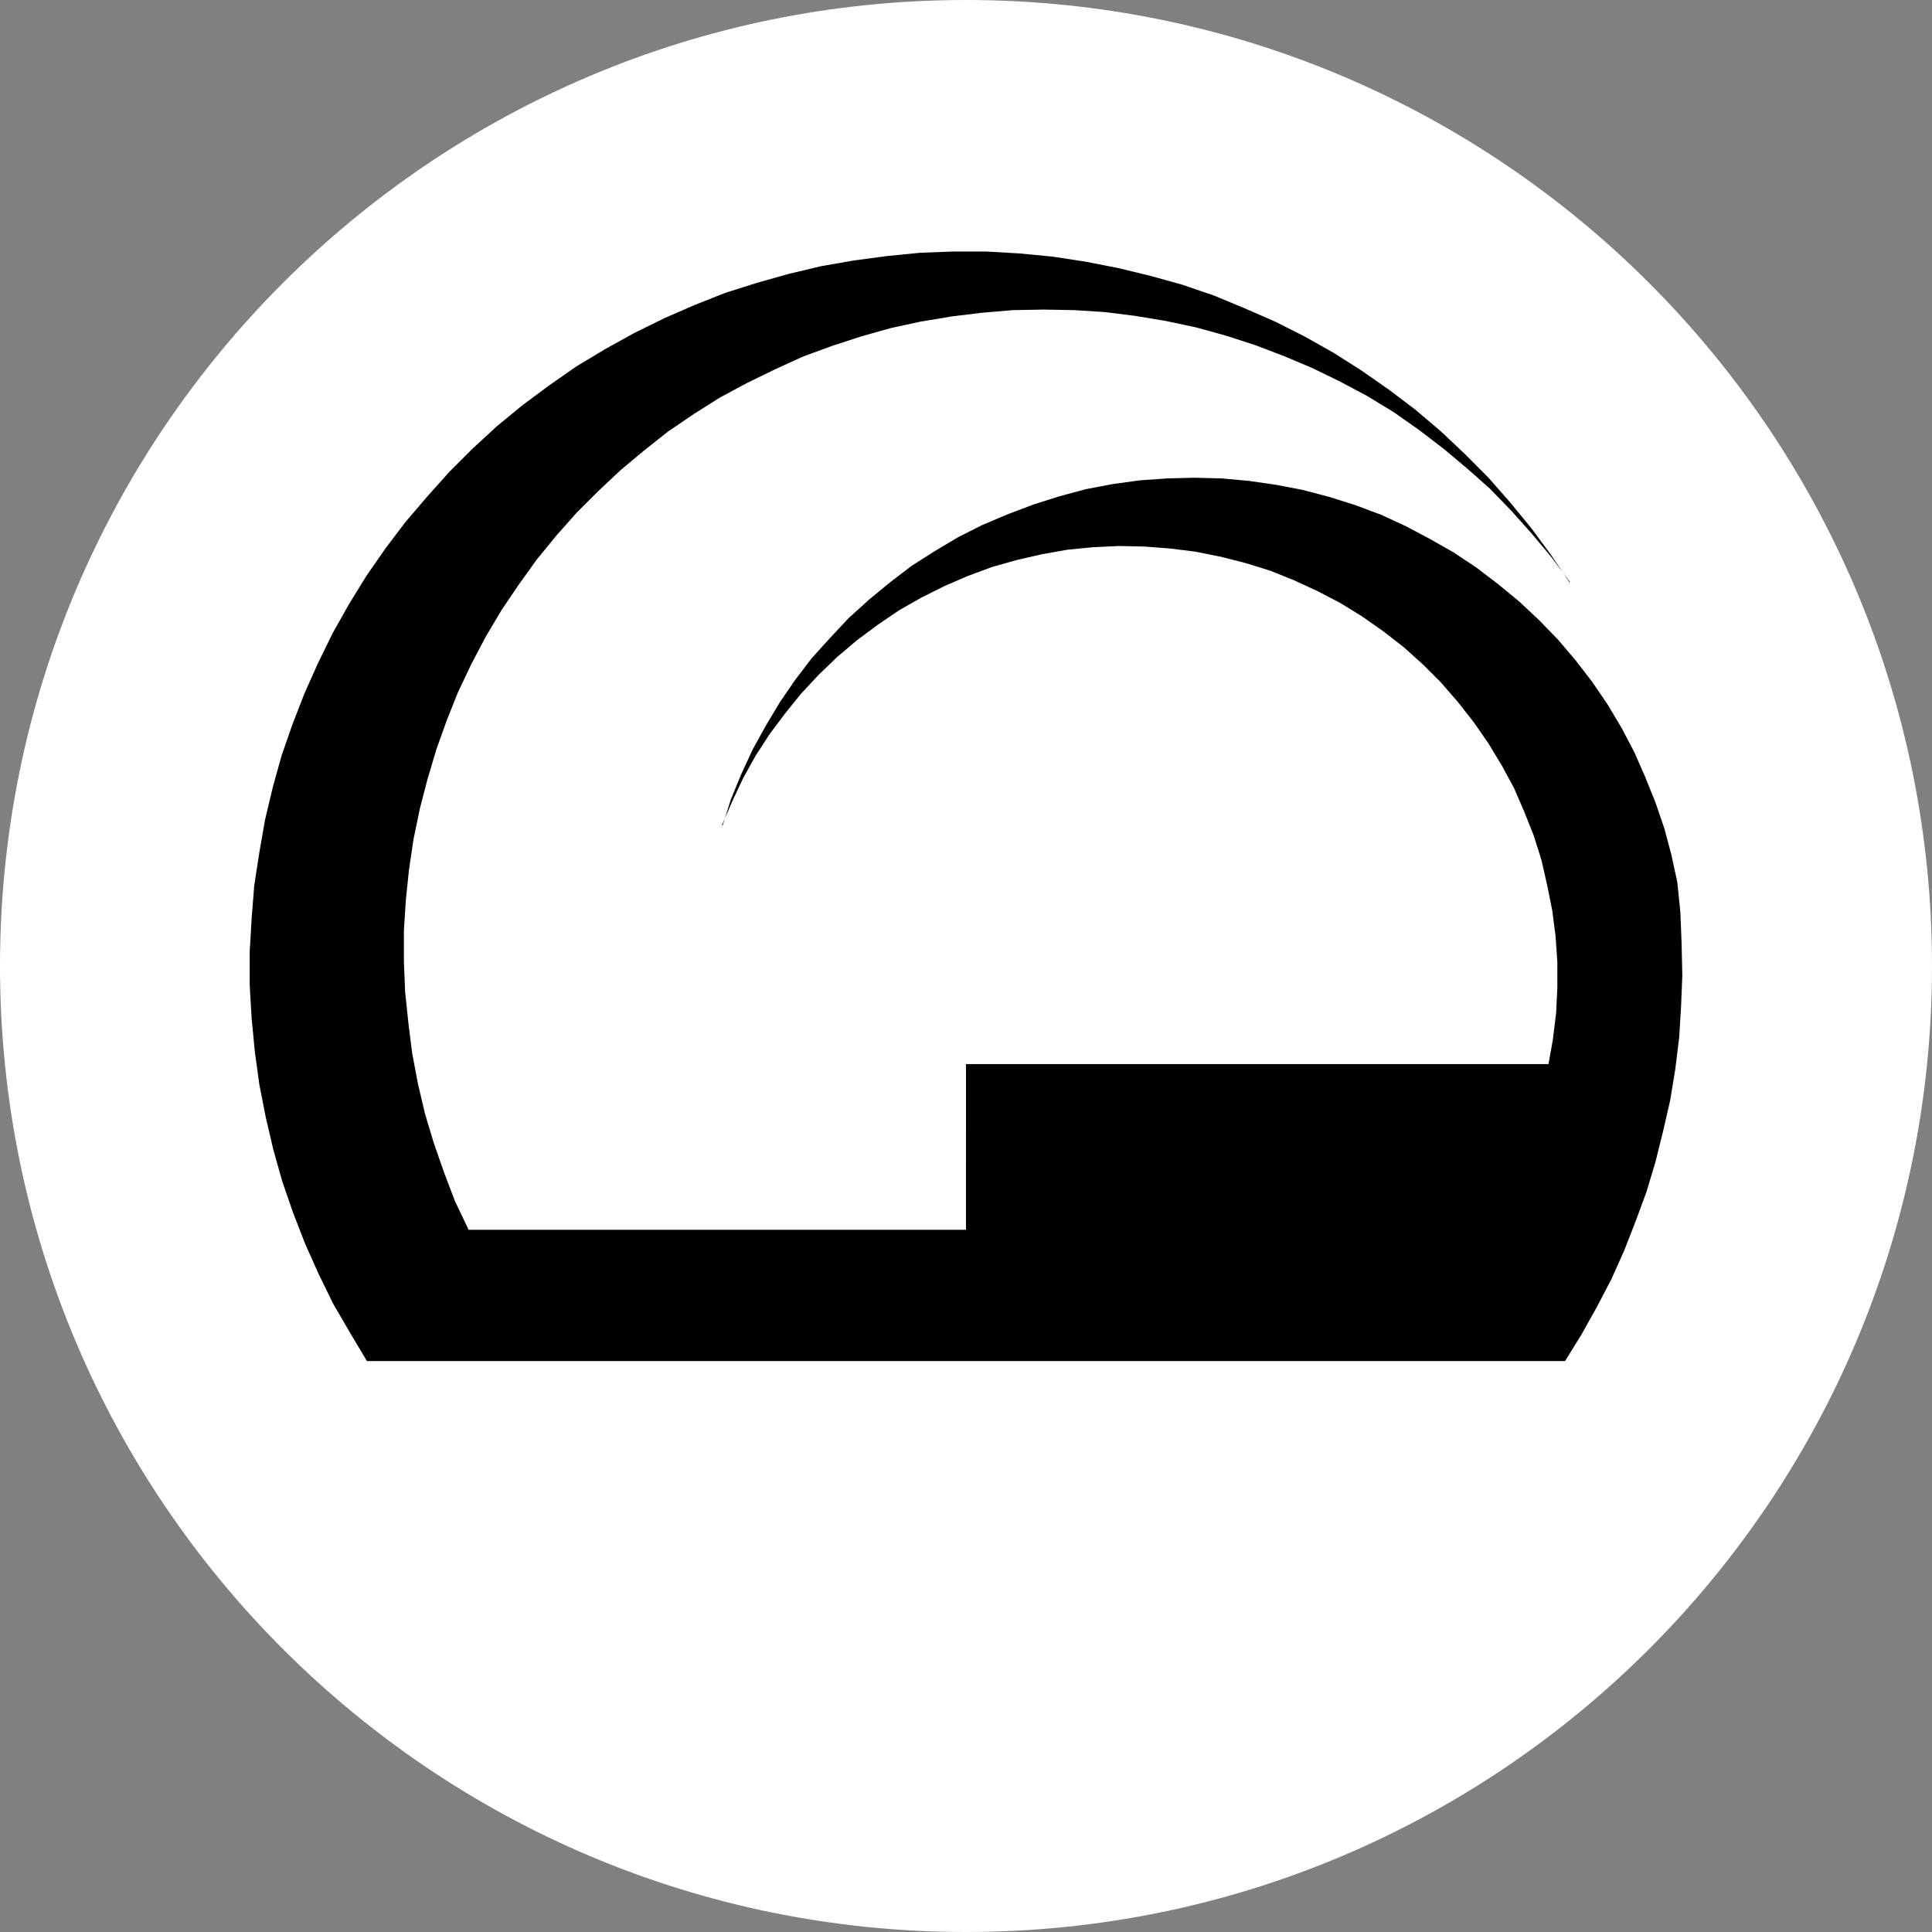
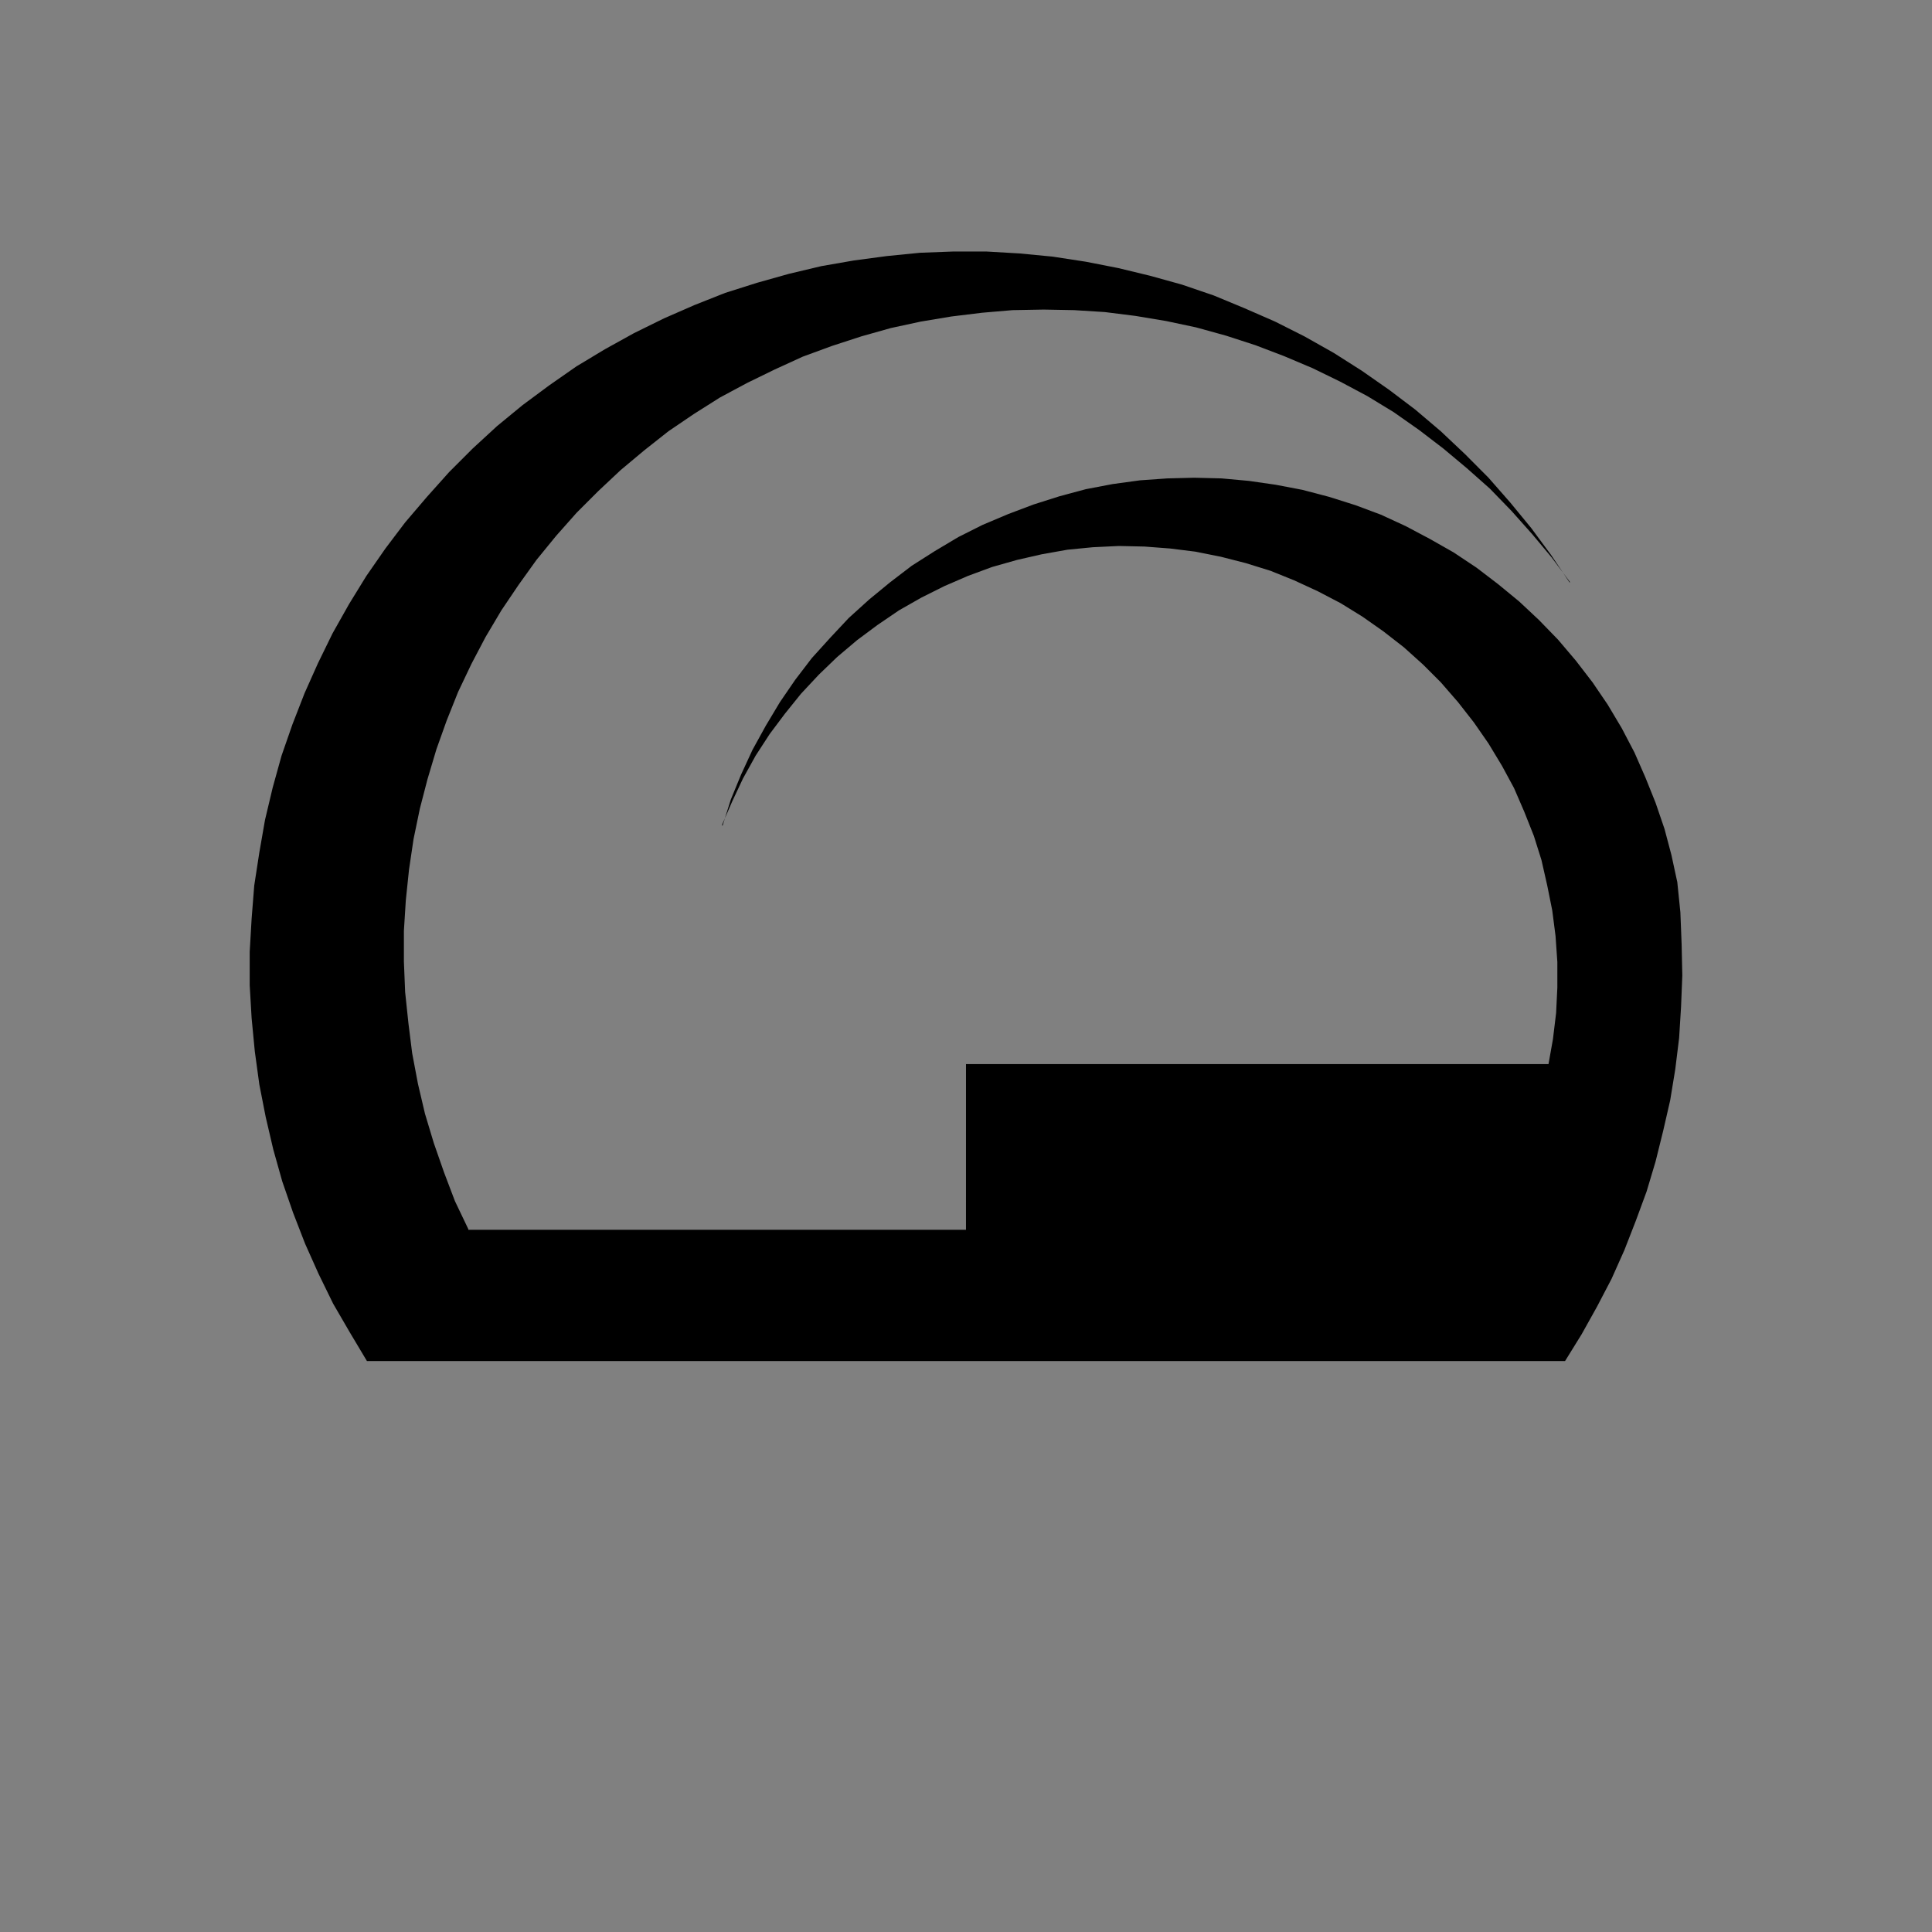
<svg xmlns="http://www.w3.org/2000/svg" data-bbox="0 0 170.38 170.38" viewBox="0 0 170.38 170.38" data-type="color">
  <rect x="0" y="0" width="170.38" height="170.38" fill="#808080" stroke="none" />
  <g>
-     <path fill="#ffffff" d="M170.38 85.19c0 47.05-38.14 85.19-85.19 85.19S0 132.24 0 85.19 38.14 0 85.19 0s85.19 38.14 85.19 85.19z" data-color="1" />
    <path d="m63.72 72.82.73-2.31.9-2.19 1.01-2.19 1.18-2.14 1.24-2.07 1.35-1.97 1.46-1.91 1.63-1.8 1.63-1.74 1.8-1.63 1.85-1.52 1.91-1.46 2.03-1.29 2.08-1.24 2.13-1.07 2.25-.95 2.25-.85 2.3-.73 2.31-.62 2.36-.45 2.41-.33 2.42-.17 2.36-.06 2.42.06 2.41.22 2.36.34 2.36.45 2.36.62 2.31.73 2.25.84 2.19 1.01 2.13 1.13 2.08 1.18 2.03 1.35 1.91 1.46 1.85 1.52 1.74 1.63 1.69 1.74 1.57 1.85 1.47 1.91 1.34 1.97 1.24 2.08 1.12 2.14.96 2.19.9 2.24.79 2.31.61 2.3.51 2.36v-.05l.28 2.75.11 2.81.06 2.76-.11 2.75-.17 2.75-.34 2.76-.45 2.75-.62 2.7-.67 2.7-.79 2.64-.95 2.58-1.01 2.59-1.13 2.53-1.29 2.47-1.35 2.42-1.46 2.36H32.31h.05l-1.51-2.53-1.47-2.53-1.29-2.64-1.18-2.64-1.07-2.76-.95-2.75-.79-2.81-.67-2.87-.56-2.86-.4-2.93-.28-2.92-.17-2.92v-2.92l.17-2.93.23-2.92.45-2.92.5-2.87.68-2.86.78-2.81.96-2.76 1.07-2.75 1.18-2.64 1.29-2.64 1.46-2.59 1.52-2.47 1.68-2.42 1.74-2.3 1.92-2.25 1.96-2.19 2.08-2.08 2.14-1.97 2.25-1.85 2.36-1.75 2.41-1.68 2.53-1.52 2.53-1.4 2.64-1.3 2.7-1.18 2.7-1.07 2.81-.89 2.81-.79 2.86-.68 2.87-.5 2.92-.39 2.92-.29 2.93-.11h2.92l2.92.17 2.92.28 2.93.45 2.86.56 2.81.68 2.81.78 2.81.96 2.7 1.12 2.7 1.18 2.58 1.3 2.59 1.46 2.47 1.57 2.42 1.69 2.3 1.74 2.25 1.91 2.14 2.02 2.07 2.08 1.92 2.19 1.85 2.25 1.74 2.36 1.63 2.42h.06l-1.63-2.19-1.74-2.08-1.8-2.02-1.91-1.97-2.03-1.8-2.08-1.74-2.13-1.63-2.25-1.58-2.3-1.4-2.42-1.29-2.42-1.18-2.53-1.07-2.52-.96-2.59-.84-2.64-.73-2.64-.56-2.7-.45-2.7-.34-2.7-.17-2.69-.05-2.76.05-2.69.23-2.7.33-2.7.45-2.64.57-2.59.73-2.58.84-2.59.95-2.47 1.13-2.42 1.18-2.41 1.29-2.31 1.46-2.24 1.52-2.14 1.69-2.08 1.74-1.97 1.85-1.91 1.91-1.8 2.03-1.74 2.13-1.57 2.19-1.52 2.25-1.4 2.36-1.24 2.36-1.18 2.48-1.01 2.53-.9 2.52-.79 2.65-.67 2.58-.56 2.7-.4 2.7-.28 2.69-.17 2.7v2.7l.11 2.7.29 2.75.33 2.64.51 2.7.62 2.64.78 2.59.9 2.58.96 2.53 1.18 2.47v.06h43.89V93.84h51.37l.39-2.19.28-2.31.11-2.25v-2.25l-.16-2.3-.29-2.25-.44-2.19-.51-2.25-.67-2.13-.85-2.14-.9-2.08-1.06-1.96-1.19-1.97-1.29-1.86-1.4-1.79-1.52-1.75-1.57-1.57-1.69-1.52-1.8-1.4-1.85-1.3-1.91-1.18-2.03-1.06-2.08-.96-2.08-.84-2.19-.68-2.19-.56-2.25-.45-2.25-.28-2.24-.17-2.25-.05-2.31.11-2.24.22-2.25.4-2.19.5-2.19.62-2.14.79-2.08.9-2.02 1.01-1.97 1.12-1.91 1.3-1.8 1.34-1.74 1.47-1.63 1.57-1.57 1.68-1.41 1.75-1.35 1.8-1.24 1.91-1.12 2.02-.95 2.02-.9 2.08" fill="#000000" data-color="2" />
  </g>
</svg>